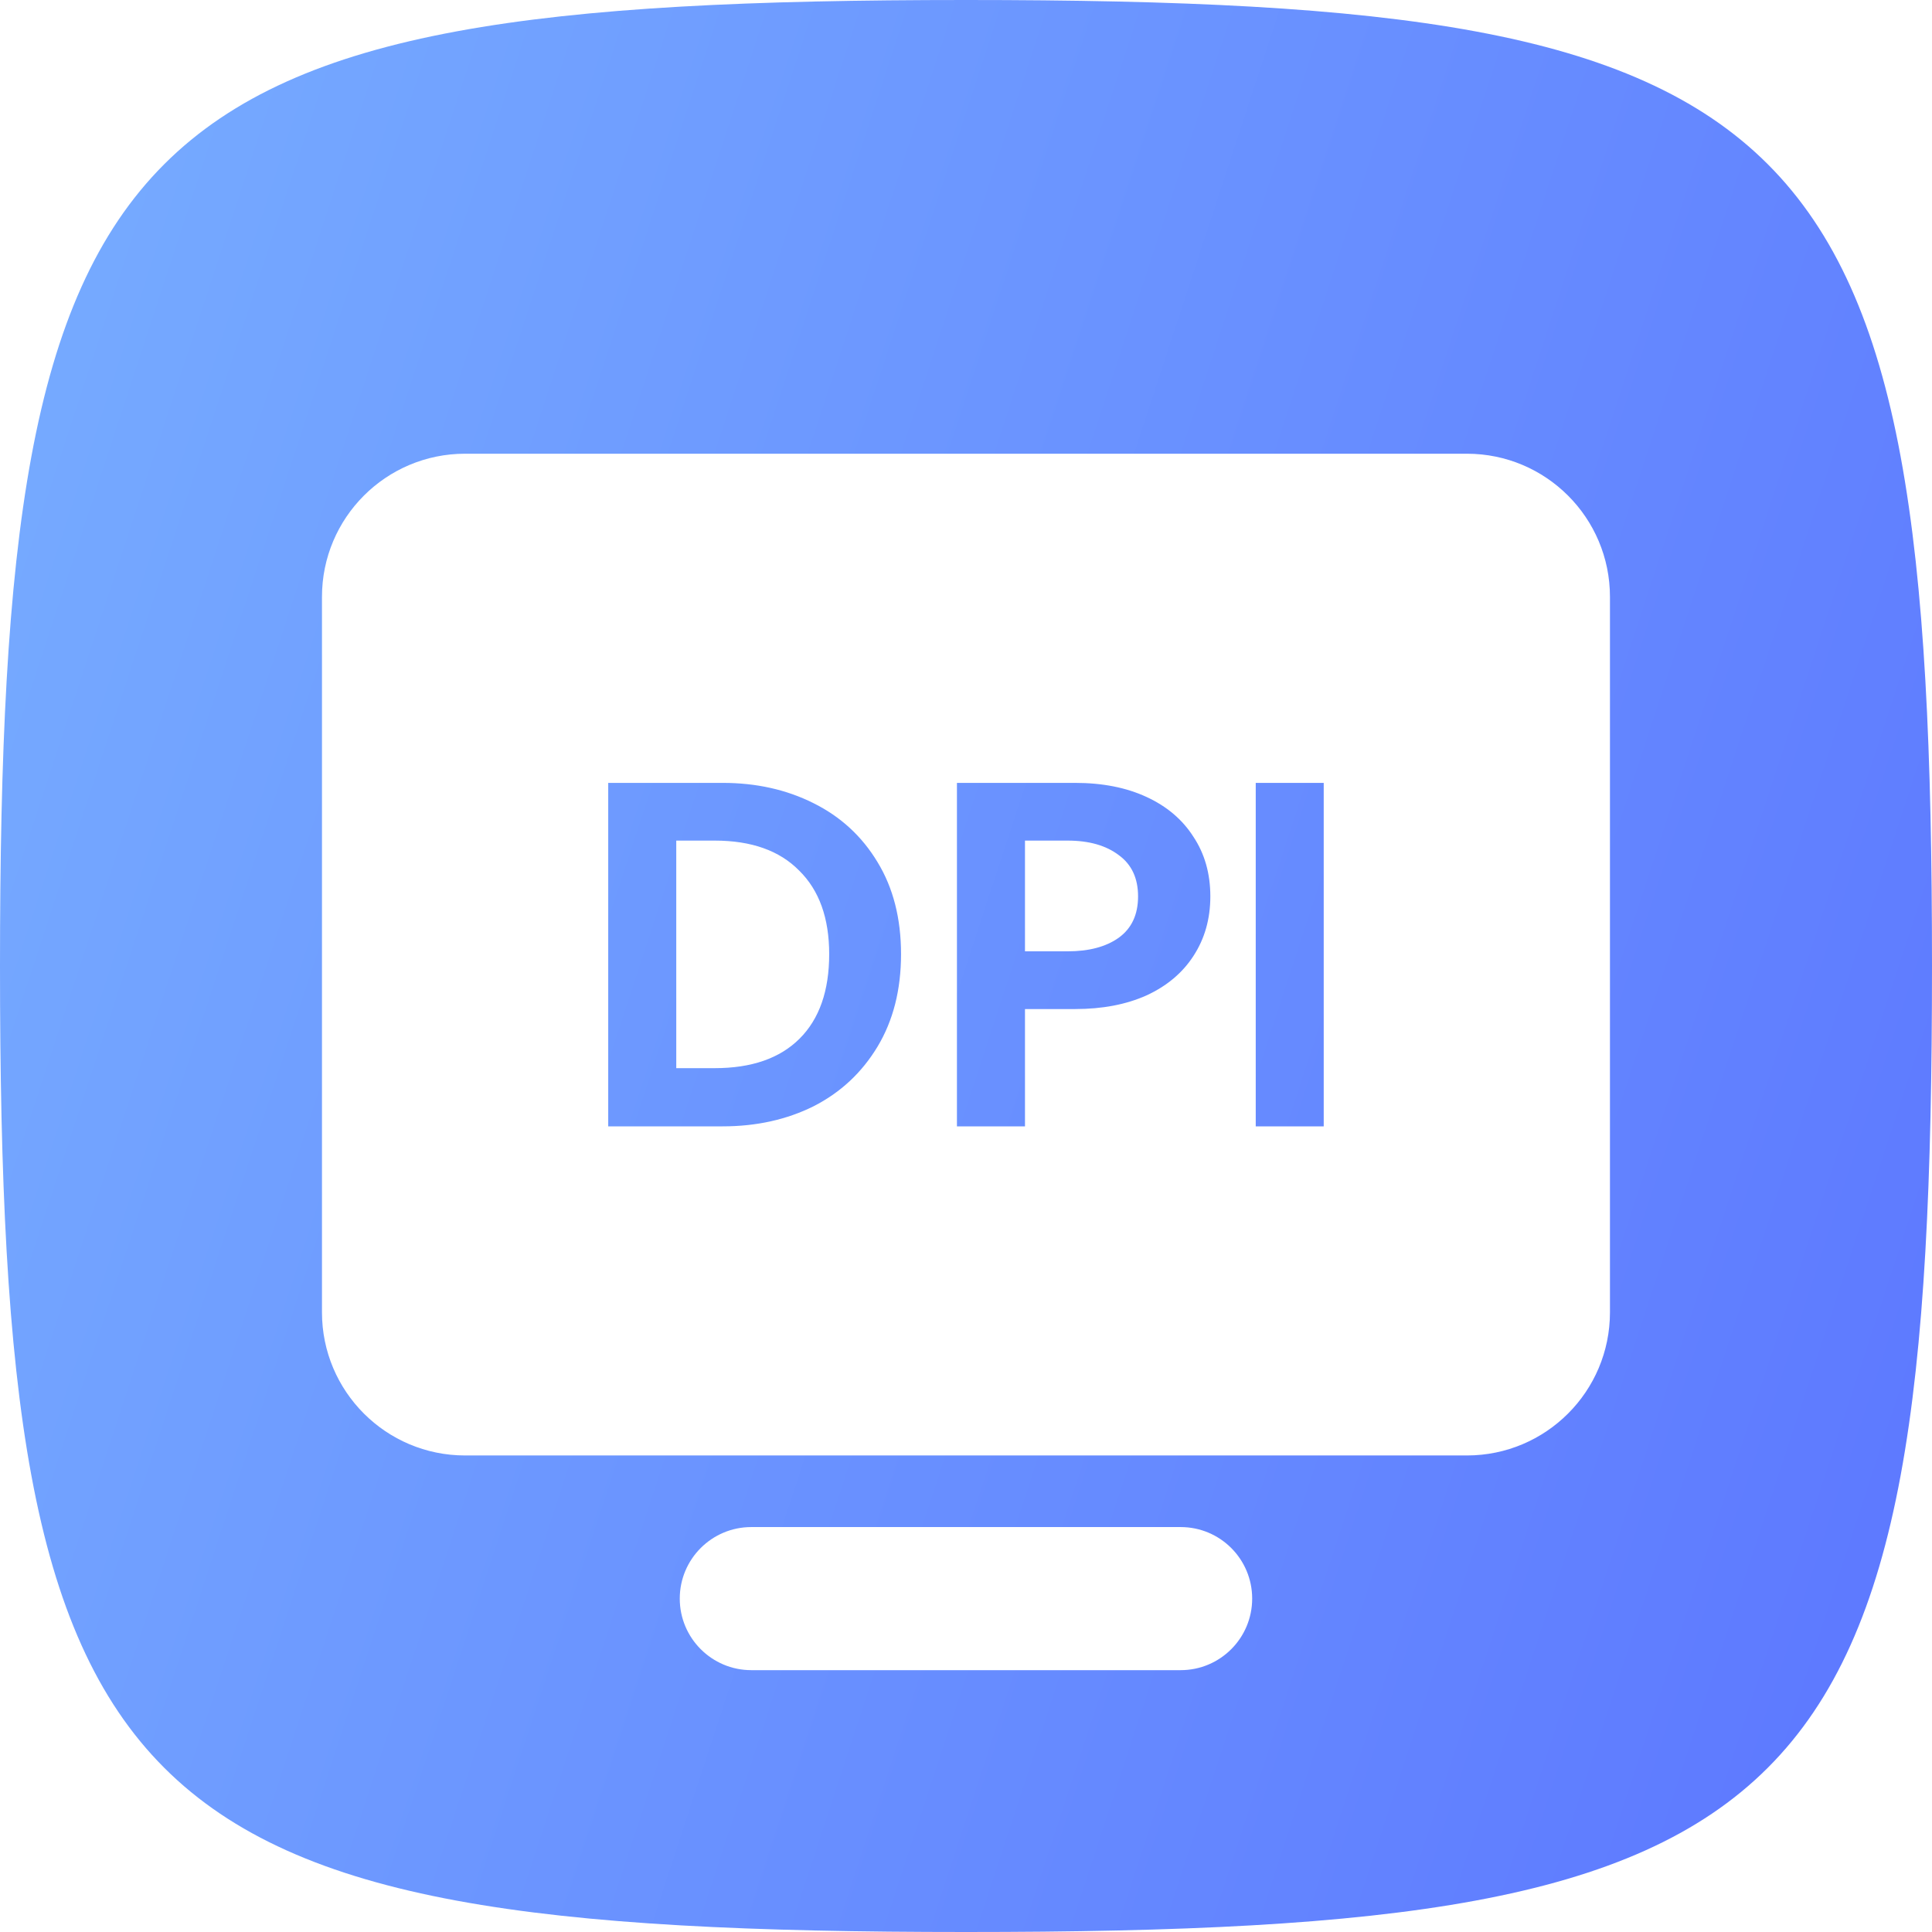
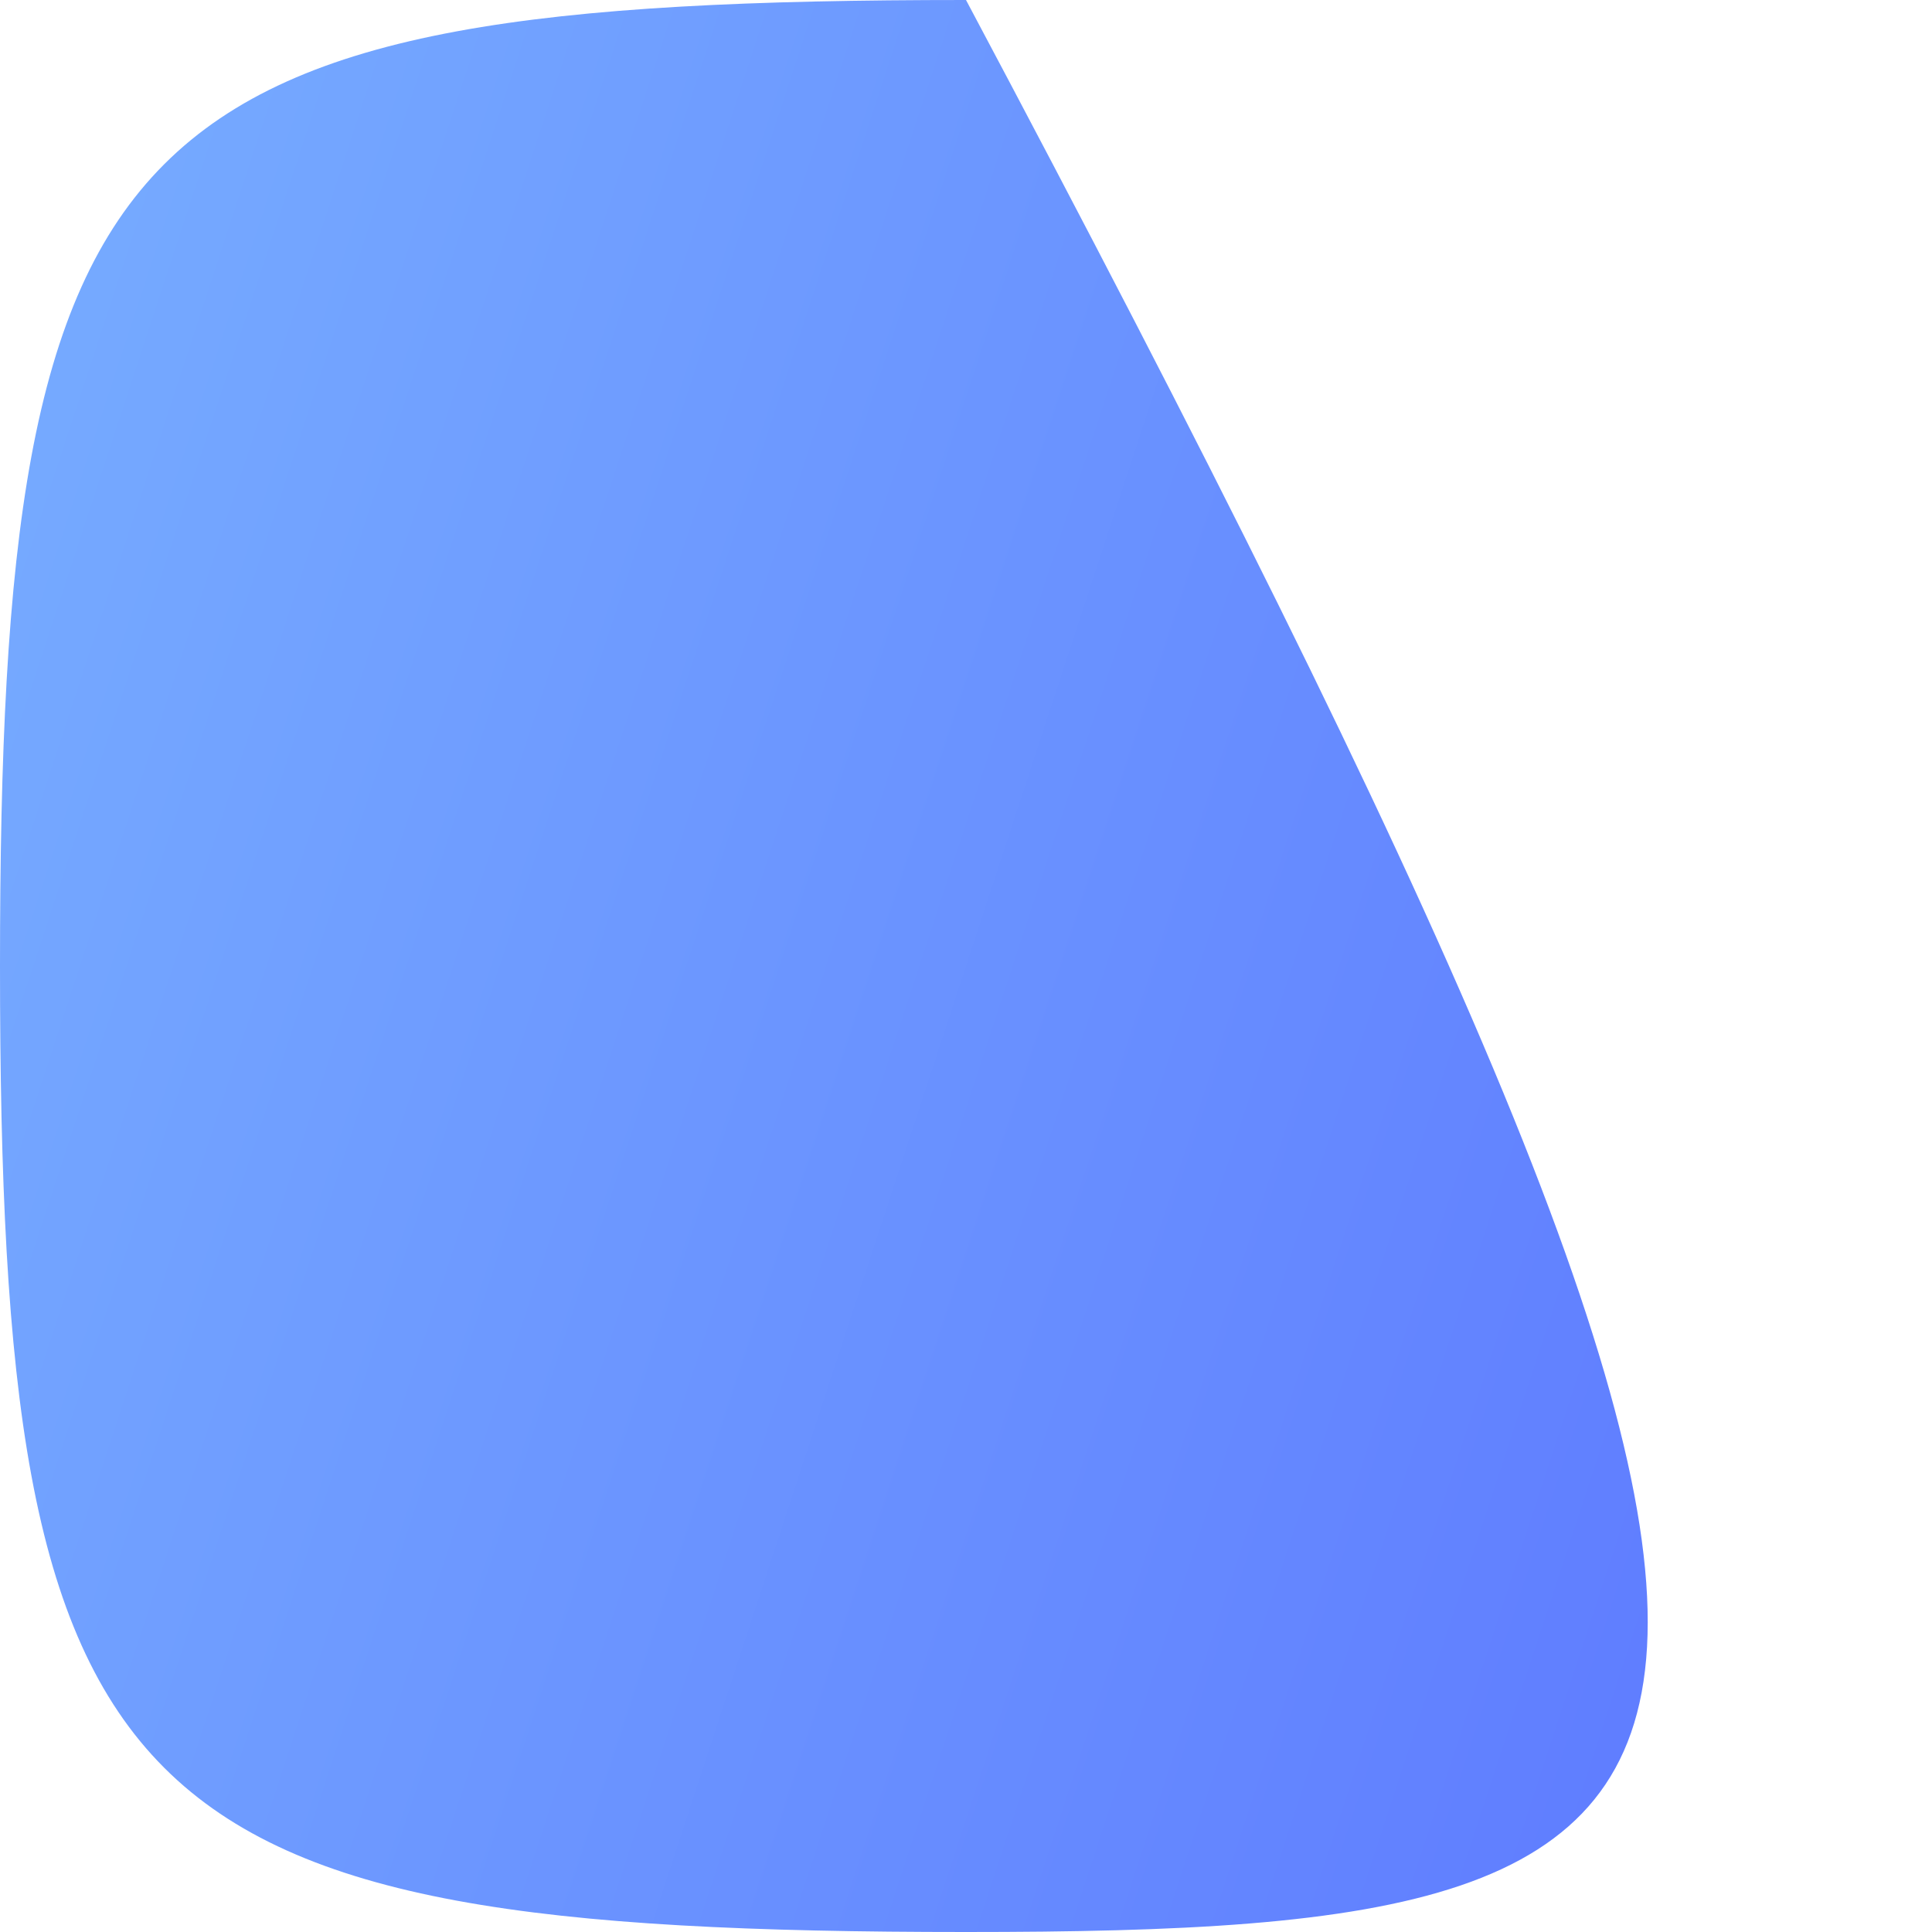
<svg xmlns="http://www.w3.org/2000/svg" width="32" height="32" viewBox="0 0 32 32" fill="none">
  <g id="è½»ç§å¨çº¿">
-     <path id="Vector" d="M0 16C0 1.92 1.92 0 16 0C30.08 0 32 1.92 32 16C32 30.08 30.08 32 16 32C1.92 32 0 30.08 0 16Z" fill="url(#paint0_linear_321_51195)" />
+     <path id="Vector" d="M0 16C0 1.92 1.92 0 16 0C32 30.08 30.08 32 16 32C1.92 32 0 30.08 0 16Z" fill="url(#paint0_linear_321_51195)" />
    <g id="Union" filter="url(#filter0_d_321_51195)">
-       <path fill-rule="evenodd" clip-rule="evenodd" d="M5.333 8.963C5.333 7.654 6.394 6.593 7.703 6.593H24.296C25.605 6.593 26.666 7.654 26.666 8.963V20.815C26.666 22.124 25.605 23.185 24.296 23.185H7.703C6.394 23.185 5.333 22.124 5.333 20.815V8.963ZM13.47 12.379C13.024 12.156 12.524 12.045 11.97 12.045H10.074V17.734H11.97C12.53 17.734 13.032 17.622 13.478 17.4C13.924 17.172 14.276 16.843 14.535 16.413C14.794 15.982 14.924 15.472 14.924 14.881C14.924 14.291 14.794 13.783 14.535 13.358C14.276 12.928 13.921 12.602 13.47 12.379ZM13.245 16.28C12.918 16.607 12.449 16.77 11.838 16.77H11.201V13.001H11.838C12.444 13.001 12.911 13.166 13.237 13.498C13.569 13.824 13.734 14.286 13.734 14.881C13.734 15.488 13.571 15.954 13.245 16.28ZM18.99 12.278C18.653 12.122 18.259 12.045 17.808 12.045H15.85V17.734H16.977V15.791H17.808C18.259 15.791 18.653 15.716 18.99 15.565C19.326 15.41 19.586 15.192 19.767 14.912C19.953 14.627 20.047 14.299 20.047 13.925C20.047 13.547 19.953 13.218 19.767 12.938C19.586 12.653 19.326 12.433 18.99 12.278ZM18.531 14.609C18.319 14.76 18.036 14.835 17.684 14.835H16.977V13.001H17.684C18.036 13.001 18.319 13.081 18.531 13.242C18.744 13.397 18.85 13.625 18.85 13.925C18.85 14.226 18.744 14.454 18.531 14.609ZM21.925 17.734H20.799V12.045H21.925V17.734ZM12.444 24.371C11.79 24.371 11.259 24.901 11.259 25.556C11.259 26.21 11.79 26.741 12.444 26.741H19.555C20.21 26.741 20.74 26.21 20.74 25.556C20.74 24.901 20.21 24.371 19.555 24.371H12.444Z" fill="white" />
-     </g>
+       </g>
  </g>
  <defs>
    <filter id="filter0_d_321_51195" x="3.489" y="5.671" width="25.02" height="23.836" filterUnits="userSpaceOnUse" color-interpolation-filters="sRGB">
      <feFlood flood-opacity="0" result="BackgroundImageFix" />
      <feColorMatrix in="SourceAlpha" type="matrix" values="0 0 0 0 0 0 0 0 0 0 0 0 0 0 0 0 0 0 127 0" result="hardAlpha" />
      <feOffset dy="0.922" />
      <feGaussianBlur stdDeviation="0.922" />
      <feComposite in2="hardAlpha" operator="out" />
      <feColorMatrix type="matrix" values="0 0 0 0 0.227 0 0 0 0 0.498 0 0 0 0 0.91 0 0 0 1 0" />
      <feBlend mode="normal" in2="BackgroundImageFix" result="effect1_dropShadow_321_51195" />
      <feBlend mode="normal" in="SourceGraphic" in2="effect1_dropShadow_321_51195" result="shape" />
    </filter>
    <linearGradient id="paint0_linear_321_51195" x1="0" y1="0" x2="38.367" y2="12.579" gradientUnits="userSpaceOnUse">
      <stop stop-color="#77ADFF" />
      <stop offset="1" stop-color="#5C76FF" />
    </linearGradient>
  </defs>
</svg>